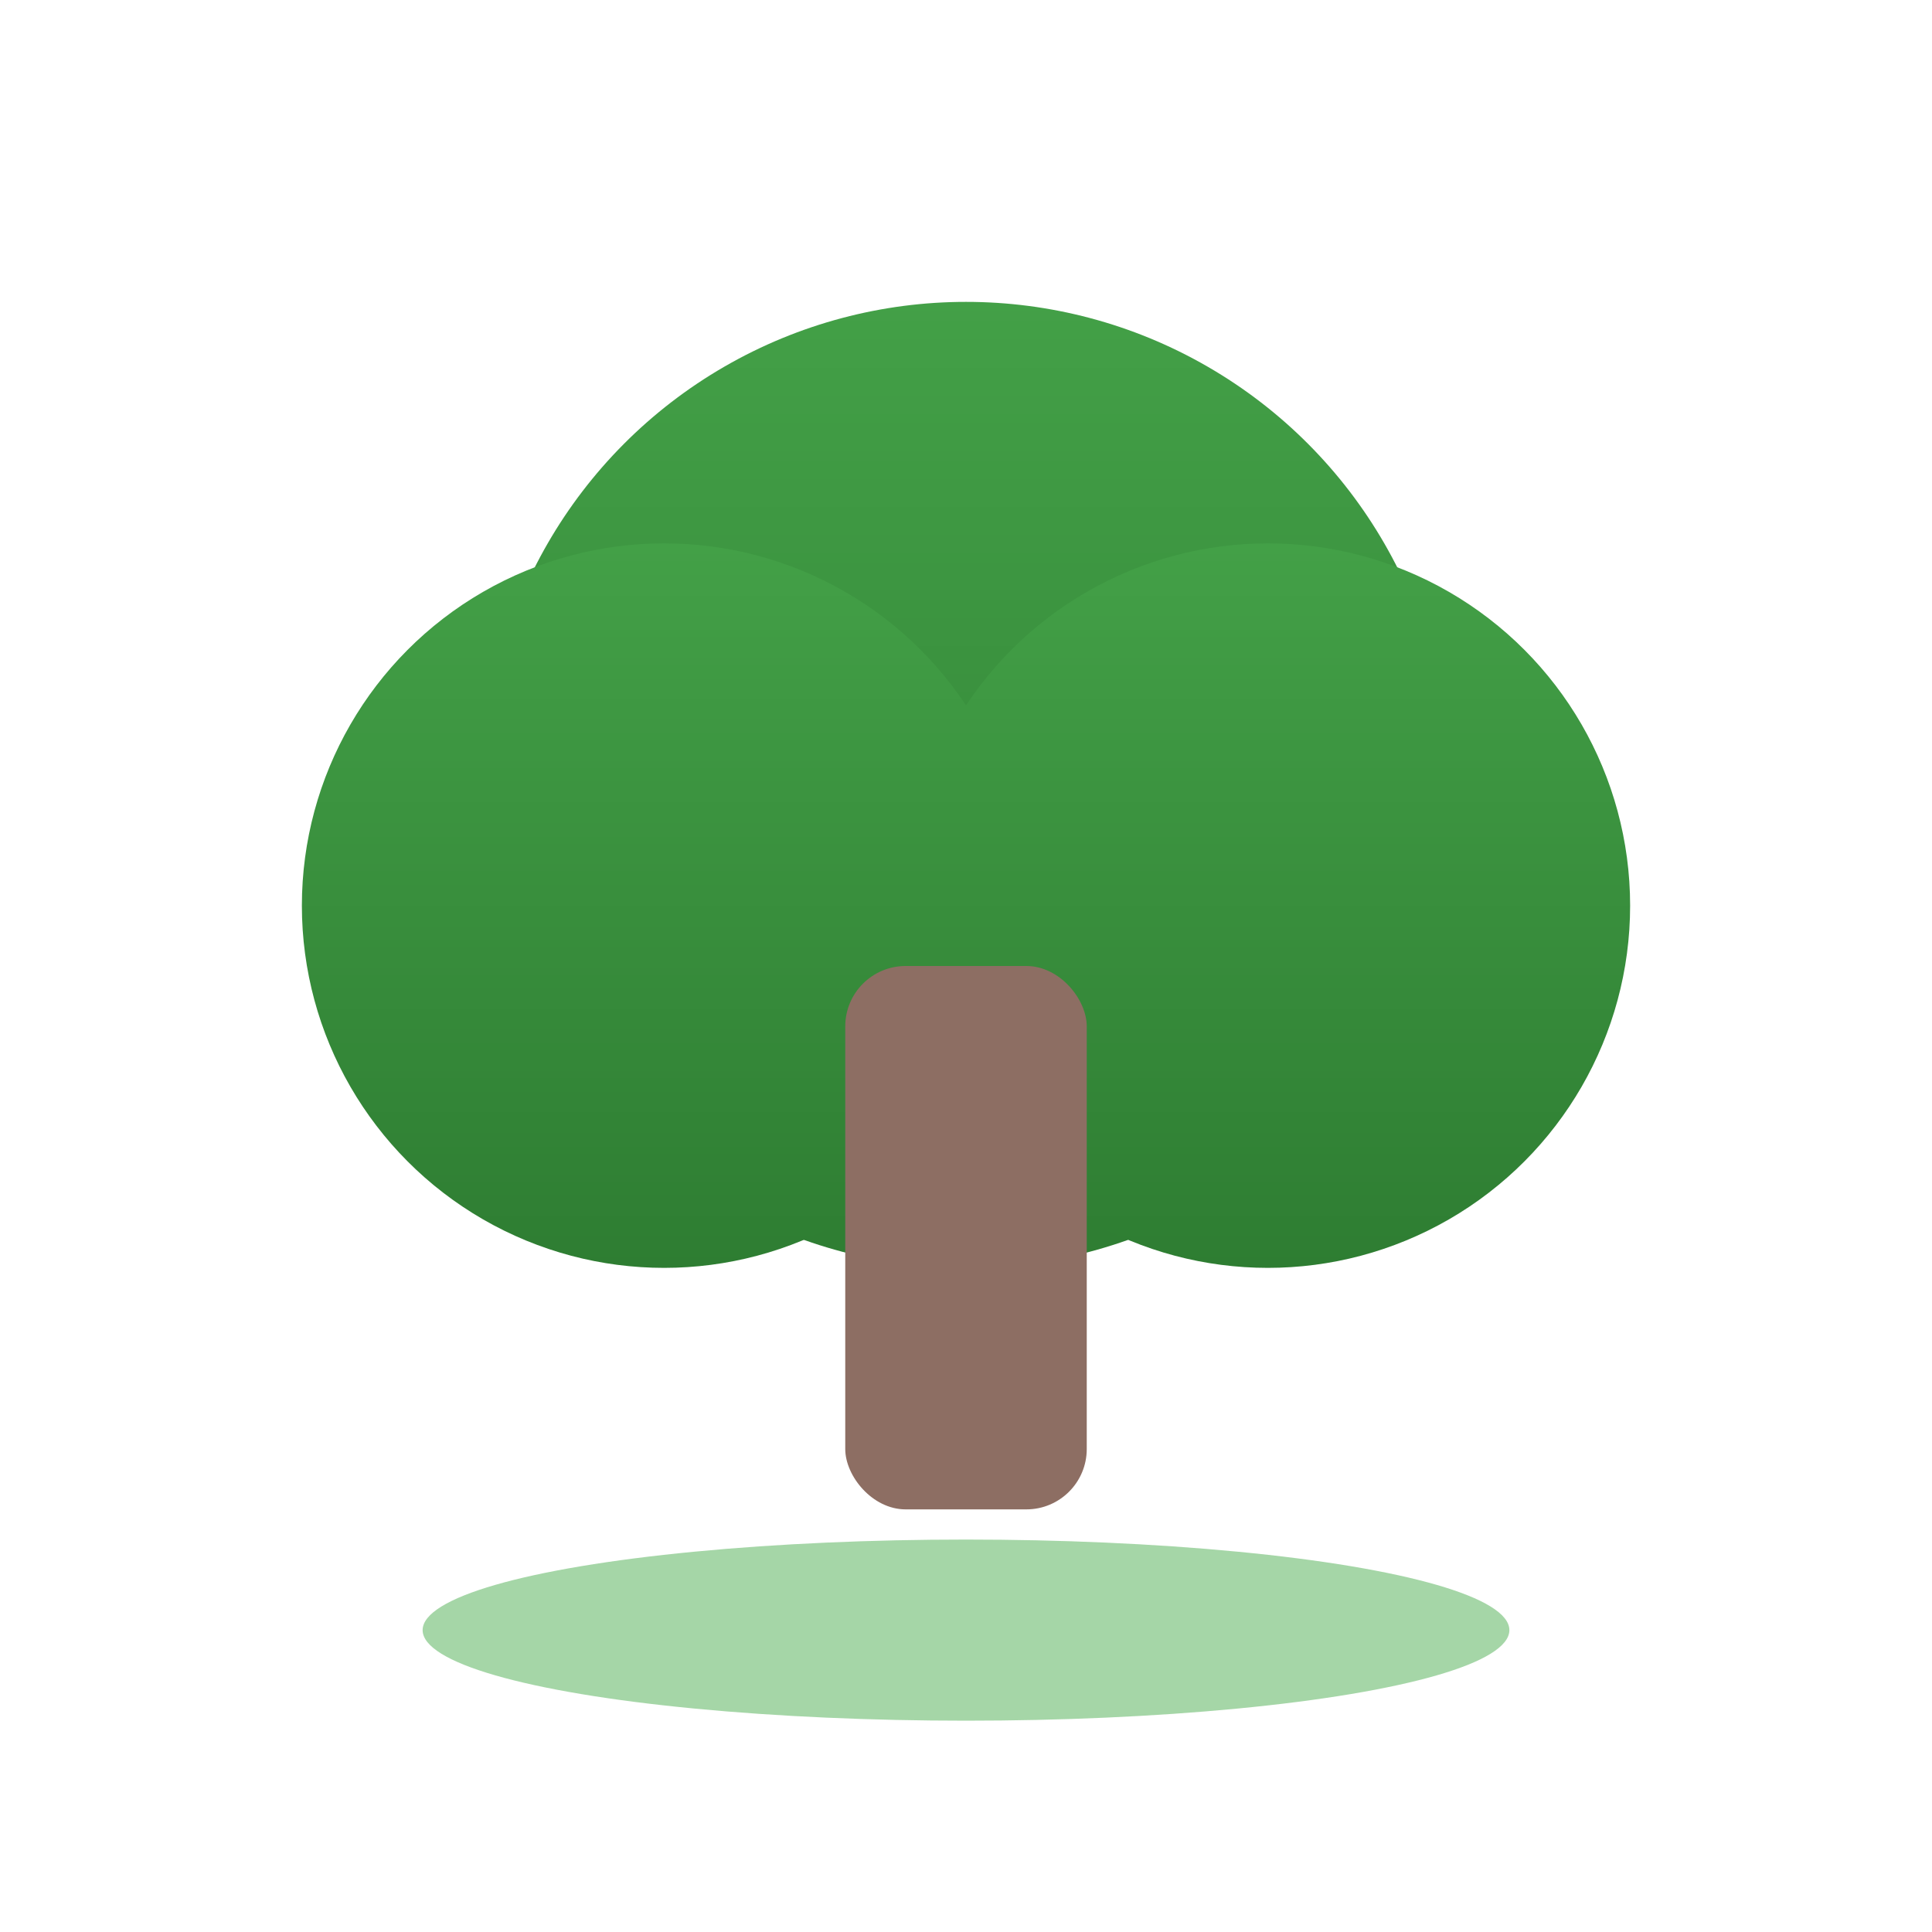
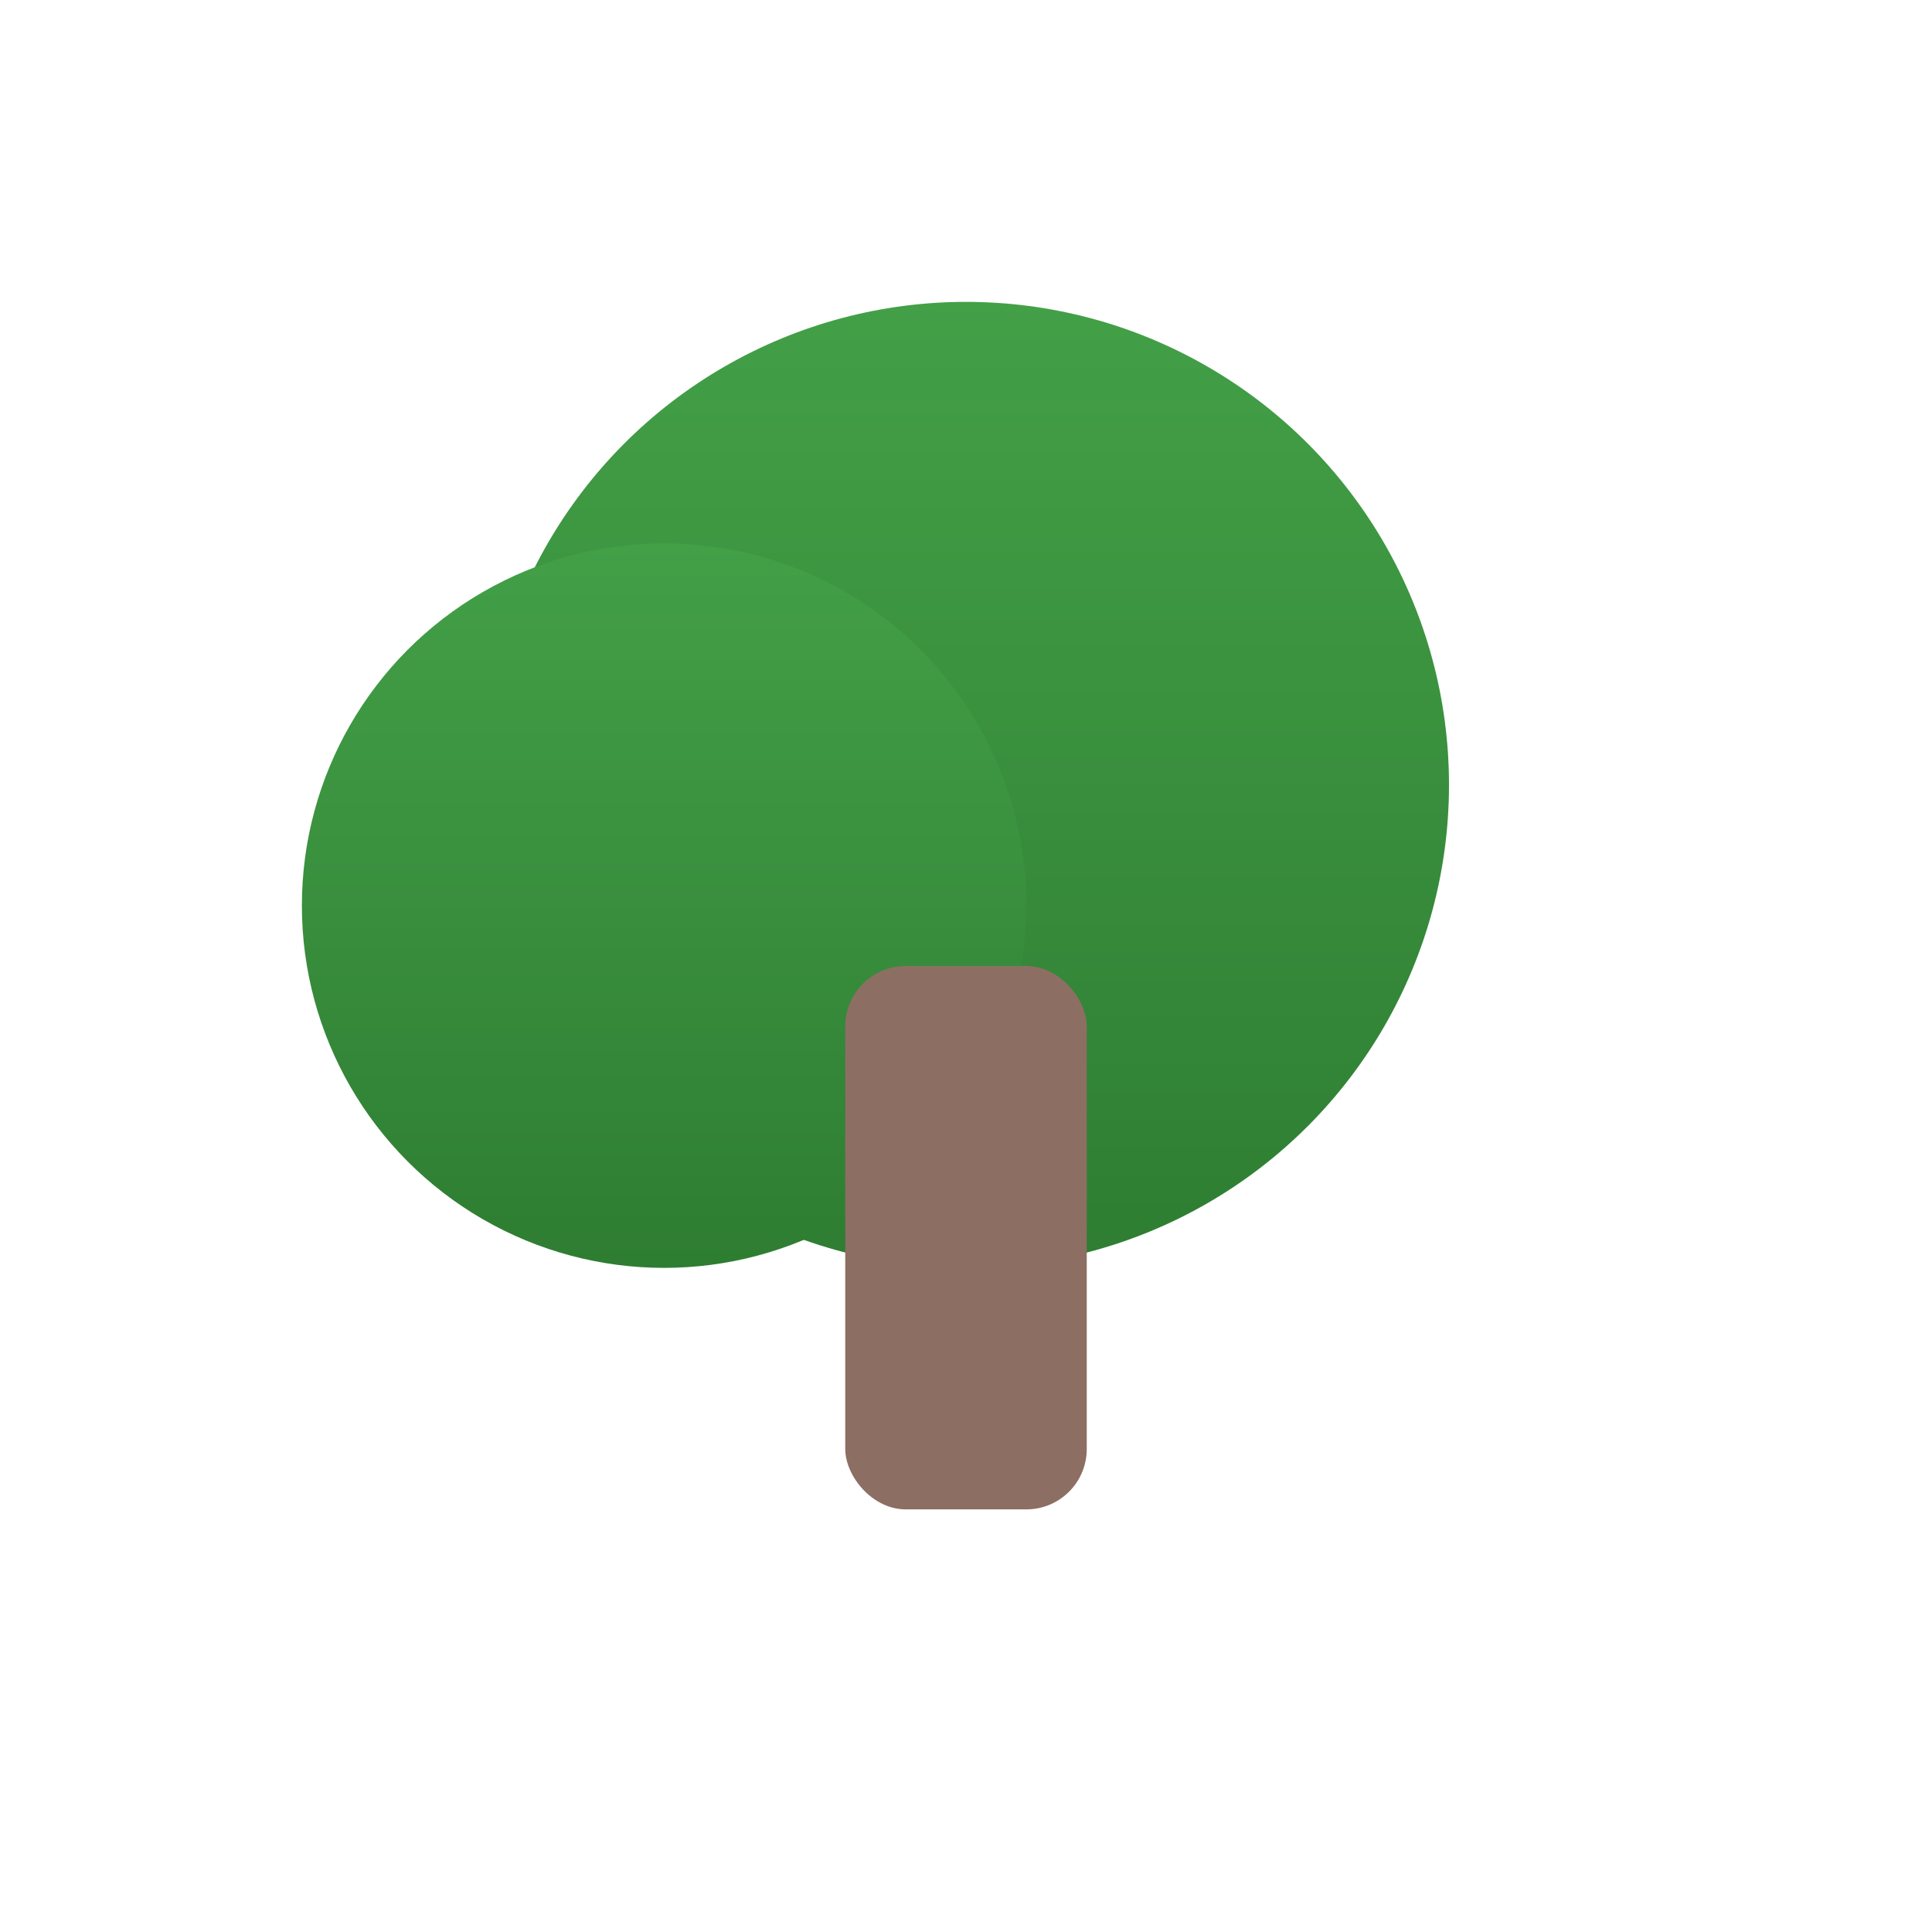
<svg xmlns="http://www.w3.org/2000/svg" viewBox="0 0 64 64" aria-hidden="true">
  <defs>
    <linearGradient id="leaf" x1="0" x2="0" y1="0" y2="1">
      <stop offset="0%" stop-color="#43a047" />
      <stop offset="100%" stop-color="#2e7d32" />
    </linearGradient>
  </defs>
  <circle cx="32" cy="26" r="16" fill="url(#leaf)" />
  <circle cx="22" cy="30" r="12" fill="url(#leaf)" />
-   <circle cx="42" cy="30" r="12" fill="url(#leaf)" />
  <rect x="28" y="32" width="8" height="18" rx="2" fill="#8d6e63" />
-   <ellipse cx="32" cy="54" rx="18" ry="3" fill="#a5d6a7" />
</svg>